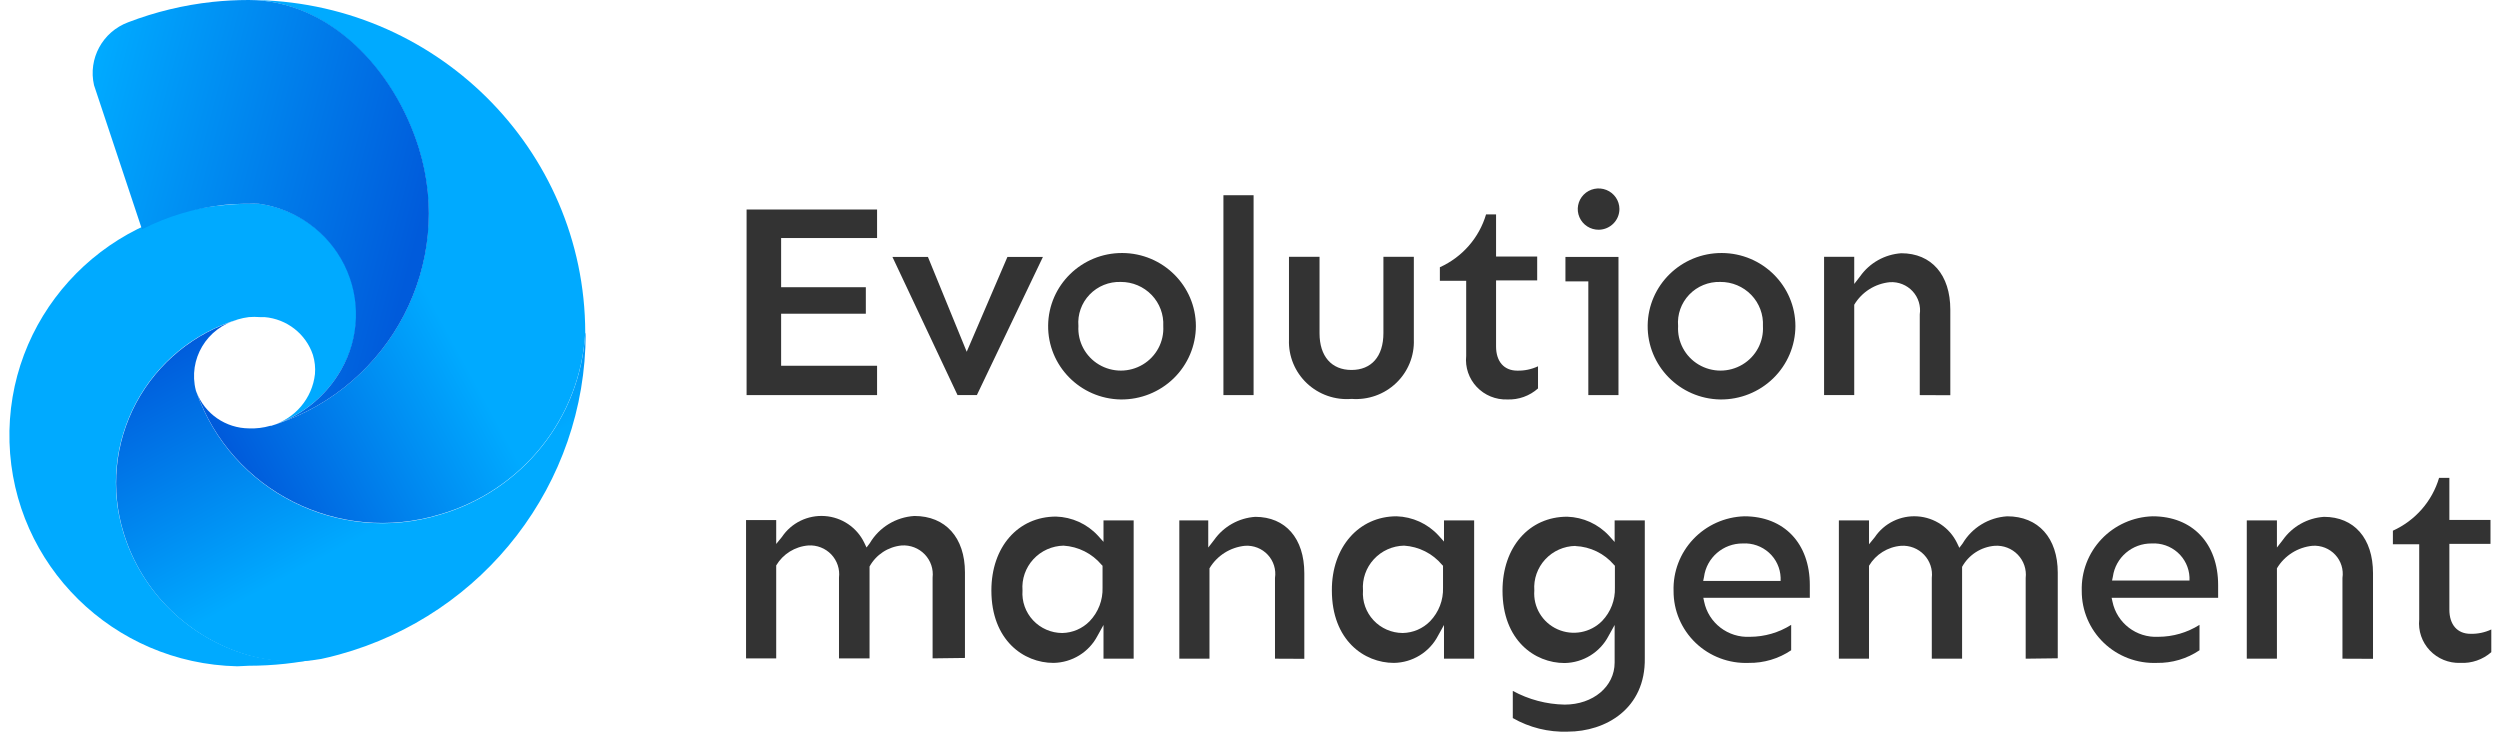
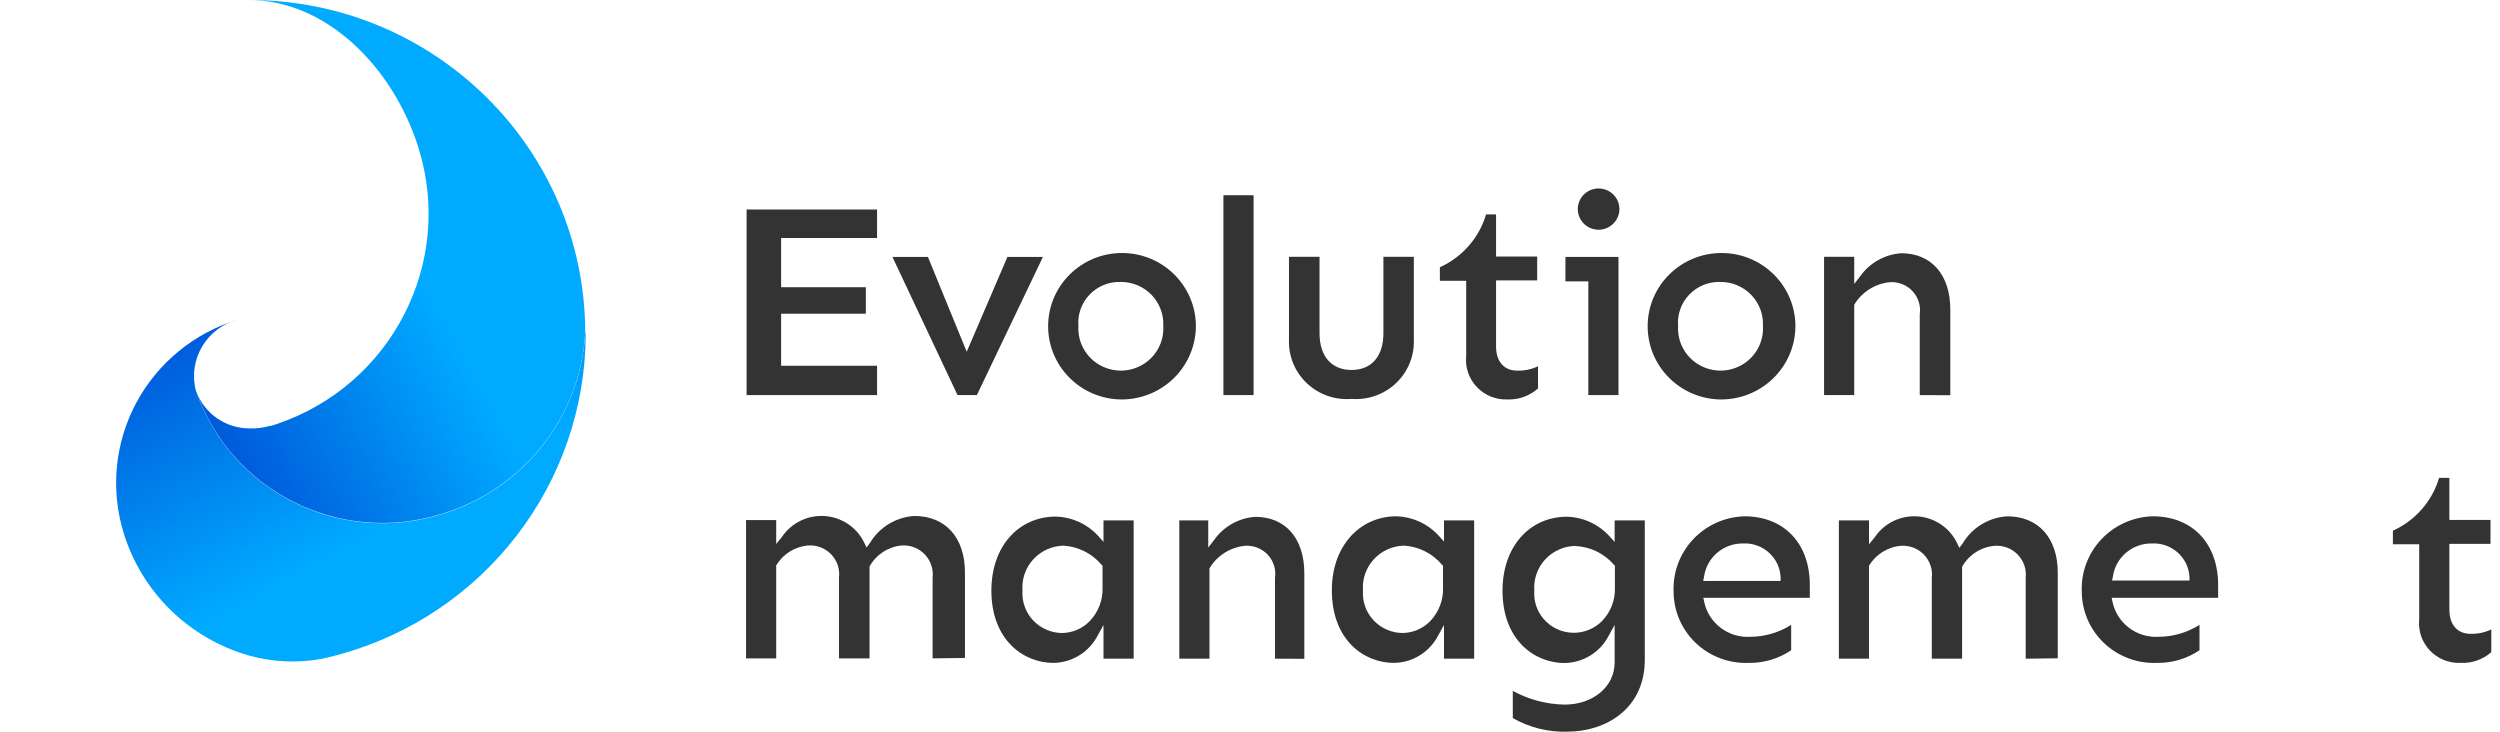
<svg xmlns="http://www.w3.org/2000/svg" width="205" height="60" viewBox="0 0 205 60" fill="none">
  <path d="M128.545 59.995C126.971 60.049 125.413 59.663 124.049 58.881V56.653C125.352 57.364 126.81 57.75 128.298 57.778C130.635 57.778 132.4 56.296 132.4 54.336V51.249L131.905 52.141C131.209 53.486 129.823 54.343 128.298 54.369C125.847 54.369 123.206 52.508 123.206 48.431C123.206 44.866 125.387 42.37 128.511 42.37C129.819 42.411 131.055 42.973 131.939 43.93L132.4 44.442V42.671H134.873V53.968C134.94 58.112 131.669 59.995 128.545 59.995ZM129.186 44.765C128.241 44.781 127.344 45.182 126.706 45.873C126.068 46.564 125.746 47.485 125.814 48.42C125.709 49.77 126.468 51.042 127.713 51.6C128.958 52.159 130.423 51.885 131.377 50.915C132.081 50.181 132.457 49.198 132.422 48.186V46.392L132.344 46.314C131.554 45.387 130.409 44.829 129.186 44.776V44.765Z" fill="#333333" />
  <path d="M201.747 54.357C200.803 54.391 199.89 54.018 199.243 53.334C198.597 52.651 198.281 51.724 198.375 50.792V44.631H196.217V43.517C198.055 42.685 199.437 41.104 200.005 39.183H200.848V42.636H204.22V44.597H200.848V49.99C200.848 51.226 201.5 51.973 202.59 51.973C203.176 51.986 203.757 51.864 204.287 51.616V53.477C203.59 54.089 202.678 54.405 201.747 54.357Z" fill="#333333" />
  <path d="M176.863 54.358C175.248 54.421 173.677 53.828 172.514 52.715C171.35 51.602 170.697 50.066 170.704 48.464C170.653 46.887 171.237 45.354 172.327 44.205C173.417 43.055 174.924 42.383 176.515 42.336C179.786 42.336 181.887 44.564 181.887 47.974V49.021H173.154L173.222 49.333C173.582 51.087 175.184 52.315 176.987 52.218C178.182 52.214 179.351 51.874 180.359 51.238V53.321C179.329 54.016 178.109 54.378 176.863 54.358ZM176.436 44.564C174.838 44.549 173.476 45.713 173.256 47.283L173.188 47.606H179.538V47.327C179.501 46.552 179.152 45.823 178.569 45.304C177.986 44.785 177.218 44.519 176.436 44.564Z" fill="#333333" />
  <path d="M143.392 54.358C141.777 54.421 140.205 53.828 139.042 52.715C137.879 51.602 137.225 50.066 137.233 48.464C137.181 46.889 137.764 45.358 138.851 44.209C139.939 43.059 141.443 42.386 143.032 42.336C146.303 42.336 148.405 44.564 148.405 47.974V49.021H139.672L139.739 49.333C140.099 51.087 141.701 52.315 143.504 52.218C144.699 52.214 145.868 51.874 146.876 51.238V53.321C145.85 54.014 144.633 54.376 143.392 54.358ZM142.909 44.564C141.299 44.551 139.933 45.733 139.728 47.316L139.661 47.639H146.011V47.361C145.982 46.579 145.637 45.842 145.053 45.316C144.469 44.79 143.696 44.519 142.909 44.564Z" fill="#333333" />
  <path d="M114.305 54.358C111.855 54.358 109.213 52.497 109.213 48.419C109.191 44.854 111.439 42.336 114.518 42.336C115.826 42.377 117.062 42.939 117.946 43.896L118.407 44.408V42.67H120.88V54.012H118.407V51.249L117.913 52.14C117.213 53.481 115.827 54.333 114.305 54.358ZM115.136 44.743C114.188 44.761 113.29 45.166 112.652 45.862C112.014 46.557 111.693 47.482 111.765 48.419C111.699 49.318 112.013 50.203 112.631 50.864C113.248 51.525 114.115 51.903 115.024 51.906C115.873 51.89 116.681 51.542 117.272 50.937C117.982 50.197 118.363 49.206 118.328 48.185V46.392L118.25 46.314C117.474 45.388 116.348 44.82 115.136 44.743Z" fill="#333333" />
  <path d="M86.385 54.358C83.935 54.358 81.293 52.497 81.293 48.419C81.293 44.854 83.474 42.359 86.598 42.359C87.906 42.399 89.142 42.962 90.026 43.919L90.487 44.431V42.671H92.96V54.012H90.487V51.249L89.993 52.141C89.293 53.482 87.907 54.333 86.385 54.358ZM87.216 44.743C86.269 44.762 85.37 45.166 84.732 45.862C84.094 46.557 83.773 47.482 83.845 48.419C83.779 49.318 84.093 50.203 84.711 50.864C85.328 51.525 86.195 51.903 87.104 51.907C87.953 51.891 88.761 51.542 89.352 50.937C90.062 50.197 90.442 49.206 90.409 48.185V46.392L90.33 46.314C89.551 45.386 88.421 44.817 87.205 44.743H87.216Z" fill="#333333" />
-   <path d="M192.081 54.012V47.394C192.184 46.705 191.968 46.007 191.492 45.494C191.016 44.981 190.332 44.709 189.631 44.754C188.415 44.873 187.329 45.56 186.708 46.603V46.67V54.012H184.236V42.67H186.708V44.898L187.192 44.275C187.969 43.171 189.209 42.475 190.563 42.381C193.047 42.381 194.587 44.152 194.587 47.004V54.023L192.081 54.012Z" fill="#333333" />
  <path d="M166.106 54.013V47.395C166.188 46.695 165.951 45.995 165.461 45.485C164.97 44.974 164.276 44.707 163.566 44.755C162.439 44.849 161.434 45.498 160.891 46.482V46.548V54.013H158.407V47.395C158.492 46.698 158.26 46 157.773 45.489C157.287 44.979 156.596 44.71 155.889 44.755C154.796 44.844 153.815 45.455 153.259 46.392V46.459V54.013H150.787V42.671H153.259V44.632L153.731 44.053C154.506 42.899 155.846 42.246 157.241 42.343C158.635 42.44 159.87 43.271 160.475 44.521L160.666 44.922L160.936 44.565C161.704 43.266 163.073 42.431 164.589 42.337C167.14 42.337 168.736 44.108 168.736 46.961V53.98L166.106 54.013Z" fill="#333333" />
  <path d="M104.549 54.012V47.394C104.652 46.705 104.436 46.007 103.96 45.494C103.484 44.981 102.8 44.709 102.099 44.754C100.883 44.873 99.798 45.56 99.177 46.603V46.67V54.012H96.704V42.67H99.076V44.898L99.559 44.275C100.336 43.171 101.576 42.475 102.931 42.381C105.415 42.381 106.954 44.152 106.954 47.004V54.023L104.549 54.012Z" fill="#333333" />
  <path d="M76.473 53.986V47.368C76.555 46.668 76.318 45.968 75.828 45.458C75.337 44.947 74.642 44.68 73.933 44.728C72.822 44.836 71.837 45.483 71.303 46.454V46.521V53.986H68.797V47.368C68.882 46.671 68.649 45.973 68.163 45.462C67.676 44.952 66.986 44.683 66.279 44.728C65.186 44.817 64.205 45.428 63.649 46.365V46.432V53.986H61.176V42.644H63.649V44.605L64.121 44.026C64.895 42.872 66.235 42.219 67.63 42.316C69.025 42.413 70.26 43.244 70.865 44.494L71.056 44.895L71.326 44.538C72.093 43.239 73.463 42.404 74.978 42.31C77.53 42.31 79.126 44.081 79.126 46.934V53.952L76.473 53.986Z" fill="#333333" />
  <path d="M141.065 32.756C137.735 32.701 135.074 29.99 135.109 26.689C135.144 23.387 137.861 20.733 141.192 20.747C144.523 20.761 147.218 23.438 147.224 26.739C147.219 28.349 146.565 29.889 145.408 31.019C144.252 32.148 142.689 32.773 141.065 32.756ZM141.065 23.119C140.105 23.09 139.177 23.469 138.516 24.16C137.855 24.852 137.523 25.79 137.604 26.739C137.53 28.018 138.177 29.232 139.283 29.893C140.39 30.555 141.775 30.555 142.881 29.893C143.988 29.232 144.634 28.018 144.561 26.739C144.61 25.792 144.263 24.866 143.602 24.181C142.94 23.496 142.022 23.111 141.065 23.119Z" fill="#333333" />
  <path d="M123.599 32.755C122.655 32.788 121.742 32.415 121.095 31.732C120.449 31.049 120.132 30.122 120.227 29.189V23.028H118.069V21.914C119.907 21.083 121.289 19.502 121.857 17.58H122.677V21.034H126.049V22.995H122.677V28.41C122.677 29.646 123.329 30.393 124.42 30.393C125.005 30.406 125.587 30.284 126.117 30.036V31.852C125.428 32.467 124.525 32.791 123.599 32.755Z" fill="#333333" />
  <path d="M91.903 32.756C88.573 32.701 85.912 29.99 85.947 26.689C85.982 23.387 88.699 20.733 92.03 20.747C95.361 20.761 98.056 23.438 98.063 26.739C98.057 28.349 97.403 29.889 96.247 31.019C95.09 32.148 93.527 32.773 91.903 32.756ZM91.903 23.119C90.941 23.087 90.01 23.464 89.347 24.156C88.683 24.848 88.35 25.788 88.43 26.739C88.357 28.018 89.004 29.232 90.11 29.893C91.217 30.555 92.602 30.555 93.708 29.893C94.815 29.232 95.461 28.018 95.388 26.739C95.437 25.794 95.092 24.87 94.433 24.185C93.773 23.5 92.859 23.114 91.903 23.119Z" fill="#333333" />
  <path d="M110.832 32.71C109.48 32.823 108.144 32.355 107.162 31.427C106.18 30.498 105.646 29.197 105.696 27.853V21.056H108.202V27.329C108.202 29.212 109.18 30.337 110.821 30.337C112.462 30.337 113.44 29.223 113.44 27.318V21.056H115.935V27.853C115.984 29.191 115.455 30.486 114.48 31.413C113.506 32.341 112.179 32.812 110.832 32.71Z" fill="#333333" />
  <path d="M157.42 32.398V25.78C157.523 25.091 157.306 24.392 156.831 23.88C156.355 23.367 155.671 23.095 154.969 23.139C153.754 23.259 152.668 23.946 152.047 24.989V25.056V32.398H149.574V21.056H152.047V23.284L152.53 22.66C153.308 21.556 154.547 20.86 155.902 20.766C158.386 20.766 159.926 22.538 159.926 25.39V32.409L157.42 32.398Z" fill="#333333" />
  <path d="M130.243 32.398V23.073H128.366V21.068H132.715V32.398H130.243Z" fill="#333333" />
  <path d="M100.321 16.009H102.794V32.398H100.321V16.009Z" fill="#333333" />
  <path d="M78.518 32.398L73.179 21.068H76.09L79.271 28.844L82.609 21.068H85.52L80.103 32.398H78.518Z" fill="#333333" />
  <path d="M61.22 32.398V17.18H71.92V19.519H64.052V23.552H70.998V25.725H64.052V29.992H71.92V32.398H61.22Z" fill="#333333" />
  <path d="M131.107 18.839C130.415 18.848 129.786 18.443 129.514 17.812C129.242 17.181 129.381 16.45 129.865 15.96C130.349 15.471 131.084 15.319 131.726 15.576C132.367 15.833 132.789 16.449 132.793 17.135C132.794 18.063 132.044 18.821 131.107 18.839Z" fill="#333333" />
-   <path d="M28.862 23.196C27.848 19.734 24.869 17.191 21.264 16.712C20.976 16.696 20.687 16.696 20.399 16.712C19.708 16.712 19.018 16.749 18.331 16.823C8.195 17.639 0.48 26.182 0.779 36.259C1.079 46.335 9.288 54.413 19.455 54.636L20.399 54.592C22.387 54.591 24.369 54.378 26.311 53.956C24.348 54.323 22.326 54.243 20.399 53.722C15.484 52.318 11.618 48.545 10.126 43.696C7.841 36.297 12.037 28.462 19.5 26.193C19.794 26.105 20.094 26.041 20.399 26.003C20.702 25.978 21.006 25.978 21.309 26.003H21.691C23.52 26.156 25.081 27.374 25.659 29.101C25.815 29.609 25.872 30.142 25.827 30.672C25.607 32.662 24.202 34.327 22.265 34.894L22.692 34.749C24.94 33.94 26.822 32.359 27.997 30.293C29.255 28.145 29.567 25.579 28.862 23.196Z" fill="#00AAFF" />
  <path d="M47.991 27.284C47.61 34.257 42.836 40.234 36.077 42.202C27.787 44.717 18.973 40.289 16.116 32.175L16.06 32.019C15.405 29.467 16.951 26.869 19.522 26.203C15.933 27.293 12.928 29.752 11.169 33.039C9.411 36.327 9.044 40.172 10.148 43.728C11.64 48.578 15.506 52.351 20.421 53.755C22.345 54.291 24.366 54.386 26.333 54.034C26.827 53.93 27.314 53.811 27.794 53.677C39.737 50.408 48.012 39.643 48.025 27.362L47.991 27.284Z" fill="url(#paint0_linear_6_54)" />
  <path d="M47.99 27.262C47.959 12.184 35.609 -0.018 20.398 2.09629e-05C26.793 2.09629e-05 32.289 5.571 34.334 12.177C37.242 21.577 32.105 31.569 22.724 34.76L22.241 34.916H22.162C21.6 35.079 21.016 35.15 20.431 35.128C18.51 35.117 16.794 33.935 16.115 32.153C18.972 40.268 27.786 44.695 36.077 42.18C42.835 40.212 47.609 34.235 47.99 27.262Z" fill="url(#paint1_linear_6_54)" />
-   <path d="M34.358 12.177C32.313 5.571 26.895 1.64613e-06 20.399 1.64613e-06C19.408 -0 18.417 0.052 17.432 0.156C15.06 0.412 12.733 0.973 10.508 1.827C8.406 2.612 7.212 4.814 7.71 6.986L11.643 18.806C13.746 17.727 16.033 17.047 18.387 16.801C19.056 16.736 19.727 16.707 20.399 16.712C20.676 16.697 20.953 16.697 21.231 16.712C24.263 17.133 26.888 19.017 28.239 21.742C29.59 24.466 29.491 27.677 27.974 30.315C26.8 32.381 24.918 33.962 22.669 34.772C32.087 31.612 37.266 21.603 34.358 12.177Z" fill="url(#paint2_linear_6_54)" />
  <defs>
    <linearGradient id="paint0_linear_6_54" x1="34.066" y1="41.69" x2="24.076" y2="23.018" gradientUnits="userSpaceOnUse">
      <stop stop-color="#00AAFF" />
      <stop offset="1" stop-color="#005BDB" />
    </linearGradient>
    <linearGradient id="paint1_linear_6_54" x1="32.098" y1="18.695" x2="14.262" y2="28.462" gradientUnits="userSpaceOnUse">
      <stop stop-color="#00AAFF" />
      <stop offset="1" stop-color="#005BDB" />
    </linearGradient>
    <linearGradient id="paint2_linear_6_54" x1="6.552" y1="10.54" x2="34.637" y2="18.006" gradientUnits="userSpaceOnUse">
      <stop stop-color="#00AAFF" />
      <stop offset="1" stop-color="#005BDB" />
    </linearGradient>
  </defs>
</svg>